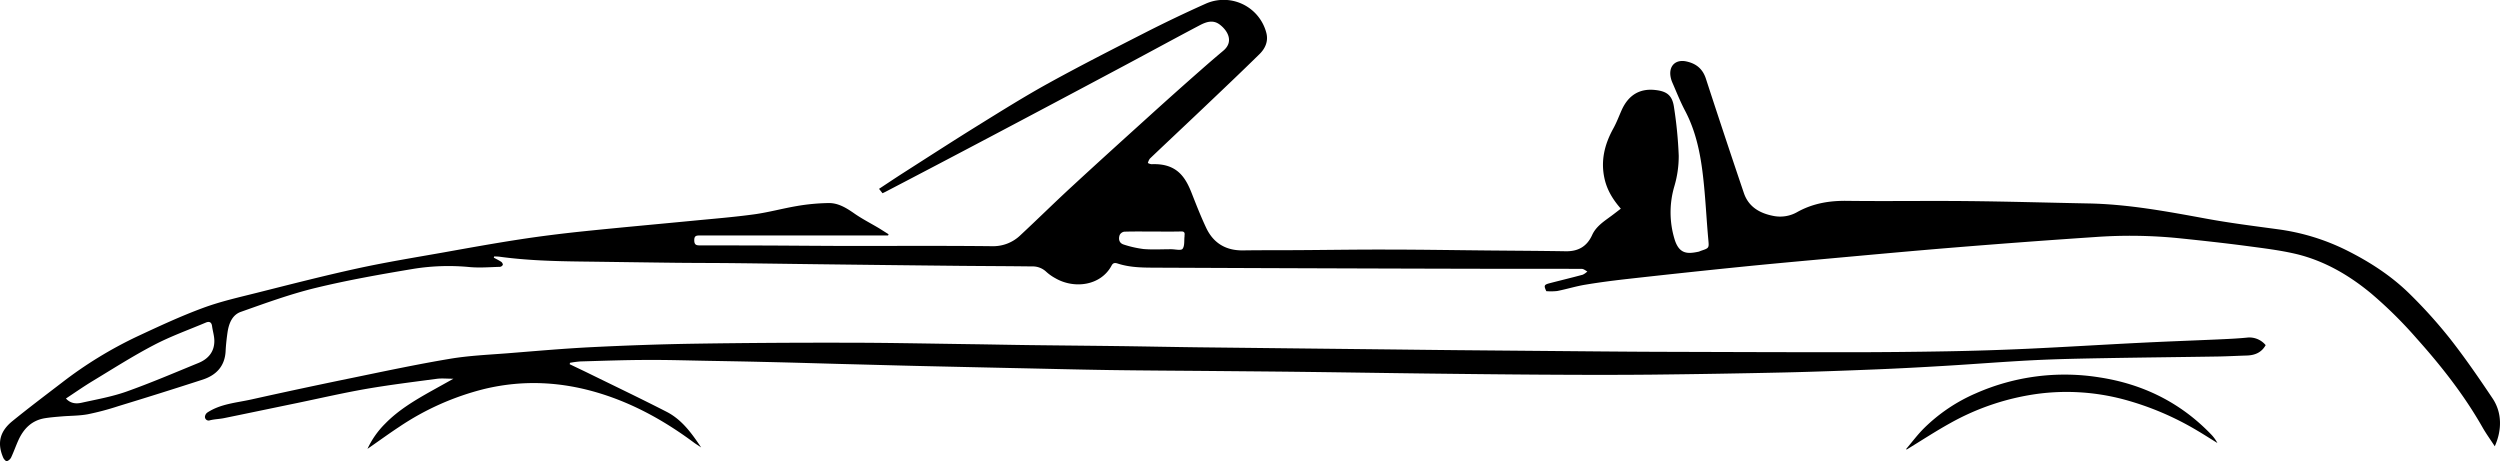
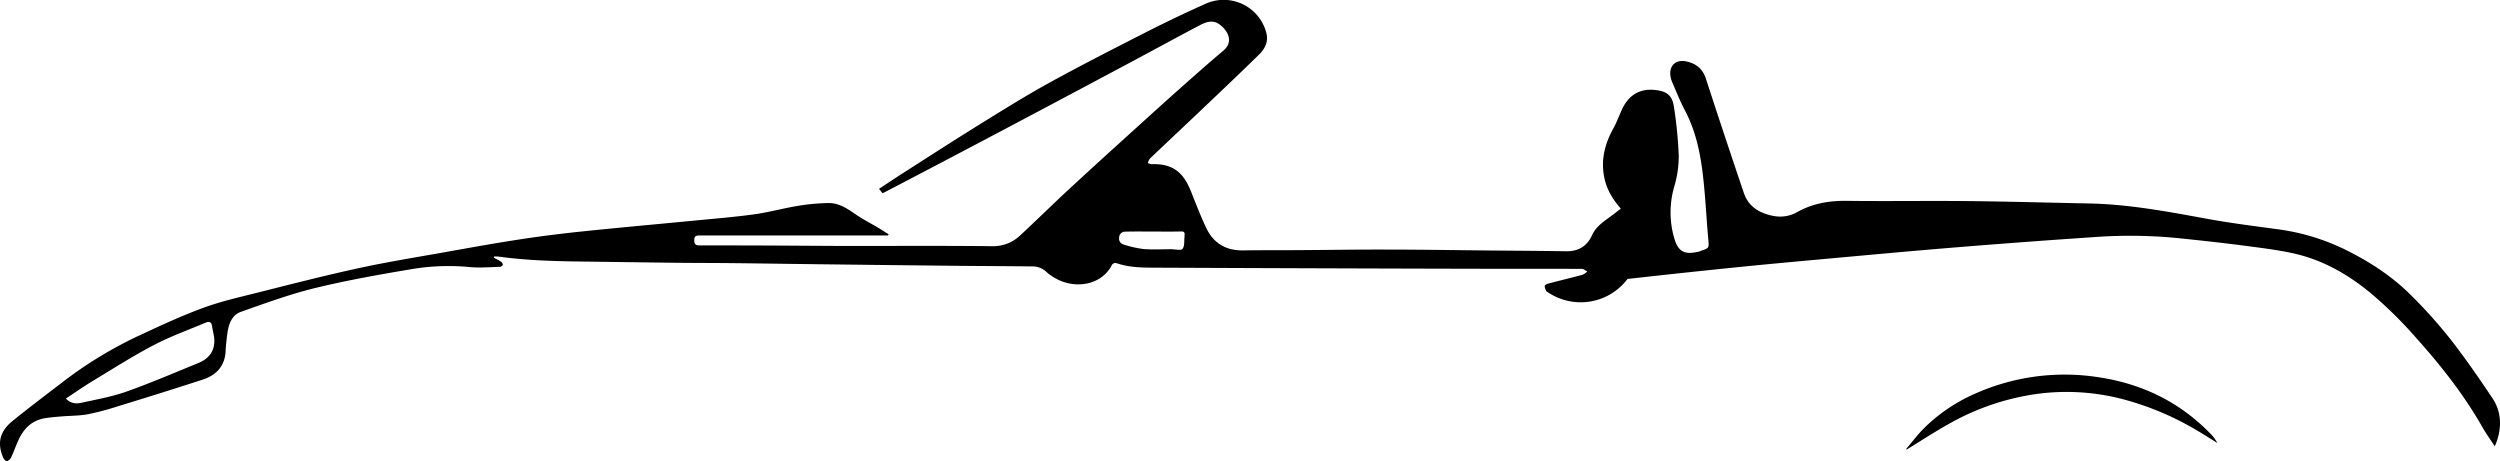
<svg xmlns="http://www.w3.org/2000/svg" id="Warstwa_1" data-name="Warstwa 1" viewBox="0 0 1251.17 230.82">
  <title>barcik</title>
-   <path d="M1034.62,704.1c-1.31-2.81-1.16-3.24,1.76-4,5.48-1.43,11-2.75,16.46-4.23a8.38,8.38,0,0,0,2.32-1.63c-.92-.45-1.84-1.29-2.76-1.29-15.61-.08-31.22,0-46.83-.05q-35-.07-70-.19-47.25-.15-94.5-.36c-7.05-.05-14.15.16-21-2.09-1.23-.4-2.25-.43-3,1-5.44,10.23-18.81,11.78-28.1,6.39a23,23,0,0,1-4.67-3.3,9.86,9.86,0,0,0-7.16-2.63c-12.18-.16-24.36-.18-36.53-.3q-36-.37-72-.82c-13.5-.16-27-.38-40.49-.52-9.73-.11-19.46-.08-29.18-.19-15.76-.18-31.52-.43-47.28-.62-13.64-.17-27.27-.56-40.82-2.4-.91-.13-1.83-.11-2.75-.17l-.23.63c1.2.66,2.46,1.26,3.6,2a2.07,2.07,0,0,1,.95,1.53,1.82,1.82,0,0,1-1.41,1.06c-5,.14-10.12.57-15.11.13a110.6,110.6,0,0,0-27.94.83c-16.48,2.75-33,5.65-49.2,9.58-12.72,3.09-25.11,7.62-37.48,12-4.34,1.53-6,5.84-6.66,10.26-.44,3.09-.8,6.21-.95,9.32-.37,7.64-4.72,12.13-11.55,14.35-14.07,4.57-28.19,9-42.33,13.31a134.65,134.65,0,0,1-15.09,4c-4.33.8-8.81.72-13.22,1.09-2.76.23-5.52.45-8.25.89-6.55,1.06-10.64,5.22-13.27,11-1.29,2.85-2.32,5.83-3.65,8.66a3.75,3.75,0,0,1-2.15,1.86c-.43.11-1.46-1-1.78-1.73-3.31-7.62-1.47-13.42,4.58-18.34,8.08-6.57,16.41-12.84,24.68-19.18a205,205,0,0,1,38.19-23.38c10.71-5,21.46-10,32.52-14.08,8.69-3.22,17.84-5.28,26.87-7.55,16.77-4.22,33.54-8.54,50.44-12.23,14.26-3.11,28.7-5.46,43.08-8,12.66-2.27,25.33-4.56,38-6.5,10.4-1.6,20.86-2.9,31.34-4,18.36-1.91,36.75-3.55,55.13-5.33,10.3-1,20.63-1.82,30.87-3.22,7.32-1,14.48-3,21.78-4.22A102.59,102.59,0,0,1,675.63,660c4.63,0,8.56,2.37,12.36,5,4,2.83,8.45,5.09,12.69,7.61,1.6,1,3.17,2,4.76,3l-.24.61h-26q-34,0-68,0c-2,0-3.05.09-3,2.55s1.42,2.42,3.2,2.42q16.56,0,33.12.06c13.87.06,27.73.2,41.6.22,23.73,0,47.45-.14,71.18.12a19.58,19.58,0,0,0,14.14-5.51c8.6-8,16.92-16.21,25.53-24.15,12.7-11.73,25.53-23.33,38.35-34.93q13.23-12,26.61-23.75,5.45-4.81,11-9.46c5.41-4.49,2.3-10.06-1.75-13.11-3.45-2.6-6.92-1.28-10.08.38-14,7.38-27.89,15-41.85,22.4q-31.87,17-63.78,33.85-25.69,13.57-51.45,27c-.46.25-.94.46-1.61.78l-1.74-2.2c3.88-2.56,7.53-5,11.24-7.4,12.82-8.19,25.59-16.46,38.52-24.48,11.67-7.23,23.32-14.53,35.34-21.14,15.91-8.77,32.11-17,48.31-25.27q14.86-7.56,30.11-14.38a22.05,22.05,0,0,1,30.27,14.46c1.19,4.31-.52,8-3.46,10.86-9.39,9.22-18.95,18.27-28.48,27.33-8.75,8.32-17.57,16.57-26.31,24.9a6.58,6.58,0,0,0-1,2.19,5.26,5.26,0,0,0,1.79.6C849.7,640,854,647,857.18,655.15c2.29,5.82,4.57,11.66,7.24,17.31,3.64,7.66,9.89,11.36,18.45,11.24,9.22-.14,18.44-.07,27.66-.13,14.42-.09,28.83-.32,43.24-.29,17.41,0,34.82.3,52.23.46,12.77.12,25.54.18,38.3.39,6.26.11,10.65-2.36,13.28-8.17,2-4.37,6-6.87,9.7-9.61,1.52-1.13,3-2.29,4.63-3.54-3.91-4.47-6.79-9.16-8.09-14.72-2.12-9.11-.08-17.44,4.35-25.44,1.64-2.95,2.81-6.15,4.19-9.23,3.37-7.46,9-10.85,16.73-10,5.9.63,8.58,2.69,9.43,8.62a209.17,209.17,0,0,1,2.37,24.32,53,53,0,0,1-2.23,15.37,46.17,46.17,0,0,0,.09,26.2c2.33,7.86,6.7,7.55,12.16,6.4a9,9,0,0,0,1-.4c4.33-1.43,4.17-1.41,3.76-5.93-.72-7.88-1.14-15.78-1.84-23.66-1.24-14-3.07-27.85-9.78-40.57-2.39-4.52-4.27-9.31-6.32-14a12.92,12.92,0,0,1-1-3.5c-.66-5.21,2.86-8.27,8-7.14,4.89,1.07,8.15,3.68,9.76,8.64q9.33,28.66,19,57.21c2.38,7,8,10.17,14.93,11.49a17.22,17.22,0,0,0,11.85-2c7.7-4.28,15.9-5.68,24.67-5.57,20.13.25,40.27-.08,60.4.12s40.41.79,60.61,1.18c19.84.37,39.25,4,58.68,7.56,11.87,2.2,23.88,3.7,35.85,5.33A109.61,109.61,0,0,1,1435,683.58c11.68,5.83,22.56,12.86,31.82,22a243,243,0,0,1,20,22.2c7.56,9.63,14.53,19.76,21.35,29.95,4.7,7,4.85,15.66,1.13,24-2.16-3.31-4.33-6.29-6.14-9.48-9.2-16.18-20.61-30.69-33-44.53a213.18,213.18,0,0,0-22.83-22.55c-11-9.09-23.16-16.15-37-19.57-8.32-2-16.93-3-25.46-4.15-11.29-1.48-22.61-2.71-33.93-3.88a244.65,244.65,0,0,0-41.4-.58q-35.34,2.37-70.66,5.25c-21.66,1.76-43.3,3.78-64.95,5.74-14.74,1.34-29.47,2.68-44.19,4.18q-27.26,2.77-54.49,5.83c-7.08.79-14.15,1.71-21.17,2.88-4.69.78-9.27,2.22-14,3.15A29.35,29.35,0,0,1,1034.62,704.1ZM293.74,757.82c2.36,2.59,5.16,2.71,7.84,2.12,7.46-1.65,15.07-3,22.22-5.5,12.21-4.33,24.14-9.44,36.13-14.35,5-2,8.19-5.66,8.08-11.33-.05-2.39-.82-4.77-1.14-7.17-.28-2.09-1.47-2.46-3.14-1.76-8.71,3.68-17.67,6.88-26,11.25-10.45,5.46-20.43,11.83-30.53,17.94C302.67,751.75,298.35,754.78,293.74,757.82Zm543.92-83.56v0c-4.76,0-9.52-.08-14.28.07A3.11,3.11,0,0,0,821.1,676c-.71,2.09-.27,4.12,2.15,4.81a53.46,53.46,0,0,0,9.83,2.21c4.56.37,9.19.09,13.78.09,2,0,4.95.78,5.7-.18,1.14-1.46.74-4.12,1-6.27,0-.17,0-.35,0-.52.23-1.48-.3-2-1.87-1.92C847,674.34,842.34,674.26,837.66,674.26Z" transform="translate(-260.74 -558.38)" />
-   <path d="M1394.63,731.11c-2.08,3.73-5.44,5.09-9.52,5.2-4.77.14-9.54.41-14.32.49-19,.3-38.06.49-57.09.83-11.63.21-23.26.43-34.88,1-14.69.74-29.35,1.92-44,2.8-11.65.7-23.31,1.34-35,1.81-15.34.62-30.69,1.19-46,1.54q-33.23.74-66.47,1.09c-18.79.18-37.59.12-56.38,0s-37.33-.33-56-.55c-20.86-.25-41.71-.59-62.57-.84-14.92-.18-29.85-.29-44.77-.43-17.3-.15-34.59-.23-51.89-.48-16.21-.24-32.43-.67-48.64-1q-24.06-.52-48.13-1.07c-12.9-.31-25.79-.68-38.69-1-12.63-.35-25.25-.73-37.88-1-9-.22-18-.37-26.94-.53-10.09-.18-20.19-.5-30.28-.45-11.29,0-22.58.43-33.87.74a48.12,48.12,0,0,0-5.32.7l-.13.71c3.39,1.62,6.79,3.22,10.16,4.88,12.79,6.27,25.65,12.42,38.33,18.92,7.65,3.92,12.59,10.79,17.3,17.85-.52-.36-1.05-.71-1.58-1.06s-1.32-.84-1.95-1.31c-14.34-10.66-29.74-19.31-46.87-24.62-19.1-5.92-38.36-7-58-2.31a134.33,134.33,0,0,0-42.74,19c-5.26,3.47-10.35,7.19-15.86,11a43.57,43.57,0,0,1,8.93-12.69c6.58-6.73,14.58-11.49,22.7-16.07,3.59-2,7.2-4,11.39-6.34-3.32,0-5.9-.29-8.39.05-11.7,1.56-23.43,3-35.06,5-11.48,2-22.86,4.62-34.28,7-12.37,2.55-24.72,5.15-37.09,7.67-2.31.47-4.71.5-7,1.07A1.85,1.85,0,0,1,363.3,767a3,3,0,0,1,1.3-2.22c6.62-4.3,14.41-4.82,21.82-6.46q25.69-5.72,51.47-11c16-3.3,32.05-6.71,48.19-9.4,9.58-1.6,19.38-2,29.09-2.77,13.68-1.09,27.35-2.3,41.05-3,17.33-.86,34.68-1.49,52-1.76q38.22-.58,76.45-.49c20.67,0,41.34.46,62,.73,9.64.13,19.29.34,28.94.46,15,.19,29.94.31,44.91.5,13.34.17,26.67.45,40,.61q45.27.51,90.53,1c13.1.14,26.2.31,39.3.43l71.25.63c9.79.08,19.58.16,29.37.19,31.1.09,62.2.22,93.3.21q25.52,0,51-.46,20.17-.36,40.34-1.28c18.92-.88,37.83-2.06,56.74-3,12.78-.64,25.56-1.09,38.34-1.66,4.83-.22,9.67-.43,14.48-.9A10.54,10.54,0,0,1,1394.63,731.11Z" transform="translate(-260.74 -558.38)" />
+   <path d="M1034.62,704.1c-1.31-2.81-1.16-3.24,1.76-4,5.48-1.43,11-2.75,16.46-4.23a8.38,8.38,0,0,0,2.32-1.63c-.92-.45-1.84-1.29-2.76-1.29-15.61-.08-31.22,0-46.83-.05q-35-.07-70-.19-47.25-.15-94.5-.36c-7.05-.05-14.15.16-21-2.09-1.23-.4-2.25-.43-3,1-5.44,10.23-18.81,11.78-28.1,6.39a23,23,0,0,1-4.67-3.3,9.86,9.86,0,0,0-7.16-2.63c-12.18-.16-24.36-.18-36.53-.3q-36-.37-72-.82c-13.5-.16-27-.38-40.49-.52-9.73-.11-19.46-.08-29.18-.19-15.76-.18-31.52-.43-47.28-.62-13.64-.17-27.27-.56-40.82-2.4-.91-.13-1.83-.11-2.75-.17l-.23.63c1.2.66,2.46,1.26,3.6,2a2.07,2.07,0,0,1,.95,1.53,1.82,1.82,0,0,1-1.41,1.06c-5,.14-10.12.57-15.11.13a110.6,110.6,0,0,0-27.94.83c-16.48,2.75-33,5.65-49.2,9.58-12.72,3.09-25.11,7.62-37.48,12-4.34,1.53-6,5.84-6.66,10.26-.44,3.09-.8,6.21-.95,9.32-.37,7.64-4.72,12.13-11.55,14.35-14.07,4.57-28.19,9-42.33,13.31a134.65,134.65,0,0,1-15.09,4c-4.33.8-8.81.72-13.22,1.09-2.76.23-5.52.45-8.25.89-6.55,1.06-10.64,5.22-13.27,11-1.29,2.85-2.32,5.83-3.65,8.66a3.75,3.75,0,0,1-2.15,1.86c-.43.11-1.46-1-1.78-1.73-3.31-7.62-1.47-13.42,4.58-18.34,8.08-6.57,16.41-12.84,24.68-19.18a205,205,0,0,1,38.19-23.38c10.71-5,21.46-10,32.52-14.08,8.69-3.22,17.84-5.28,26.87-7.55,16.77-4.22,33.54-8.54,50.44-12.23,14.26-3.11,28.7-5.46,43.08-8,12.66-2.27,25.33-4.56,38-6.5,10.4-1.6,20.86-2.9,31.34-4,18.36-1.91,36.75-3.55,55.13-5.33,10.3-1,20.63-1.82,30.87-3.22,7.32-1,14.48-3,21.78-4.22A102.59,102.59,0,0,1,675.63,660c4.63,0,8.56,2.37,12.36,5,4,2.83,8.45,5.09,12.69,7.61,1.6,1,3.17,2,4.76,3l-.24.61h-26q-34,0-68,0c-2,0-3.05.09-3,2.55s1.42,2.42,3.2,2.42q16.56,0,33.12.06c13.87.06,27.73.2,41.6.22,23.73,0,47.45-.14,71.18.12a19.58,19.58,0,0,0,14.14-5.51c8.6-8,16.92-16.21,25.53-24.15,12.7-11.73,25.53-23.33,38.35-34.93q13.23-12,26.61-23.75,5.45-4.81,11-9.46c5.41-4.49,2.3-10.06-1.75-13.11-3.45-2.6-6.92-1.28-10.08.38-14,7.38-27.89,15-41.85,22.4q-31.87,17-63.78,33.85-25.69,13.57-51.45,27c-.46.25-.94.46-1.61.78l-1.74-2.2c3.88-2.56,7.53-5,11.24-7.4,12.82-8.19,25.59-16.46,38.52-24.48,11.67-7.23,23.32-14.53,35.34-21.14,15.91-8.77,32.11-17,48.31-25.27q14.86-7.56,30.11-14.38a22.05,22.05,0,0,1,30.27,14.46c1.19,4.31-.52,8-3.46,10.86-9.39,9.22-18.95,18.27-28.48,27.33-8.75,8.32-17.57,16.57-26.31,24.9a6.58,6.58,0,0,0-1,2.19,5.26,5.26,0,0,0,1.79.6C849.7,640,854,647,857.18,655.15c2.29,5.82,4.57,11.66,7.24,17.31,3.64,7.66,9.89,11.36,18.45,11.24,9.22-.14,18.44-.07,27.66-.13,14.42-.09,28.83-.32,43.24-.29,17.41,0,34.82.3,52.23.46,12.77.12,25.54.18,38.3.39,6.26.11,10.65-2.36,13.28-8.17,2-4.37,6-6.87,9.7-9.61,1.52-1.13,3-2.29,4.63-3.54-3.91-4.47-6.79-9.16-8.09-14.72-2.12-9.11-.08-17.44,4.35-25.44,1.64-2.95,2.81-6.15,4.19-9.23,3.37-7.46,9-10.85,16.73-10,5.9.63,8.58,2.69,9.43,8.62a209.17,209.17,0,0,1,2.37,24.32,53,53,0,0,1-2.23,15.37,46.17,46.17,0,0,0,.09,26.2c2.33,7.86,6.7,7.55,12.16,6.4a9,9,0,0,0,1-.4c4.33-1.43,4.17-1.41,3.76-5.93-.72-7.88-1.14-15.78-1.84-23.66-1.24-14-3.07-27.85-9.78-40.57-2.39-4.52-4.27-9.31-6.32-14a12.92,12.92,0,0,1-1-3.5c-.66-5.21,2.86-8.27,8-7.14,4.89,1.07,8.15,3.68,9.76,8.64q9.33,28.66,19,57.21c2.38,7,8,10.17,14.93,11.49a17.22,17.22,0,0,0,11.85-2c7.7-4.28,15.9-5.68,24.67-5.57,20.13.25,40.27-.08,60.4.12s40.41.79,60.61,1.18c19.84.37,39.25,4,58.68,7.56,11.87,2.2,23.88,3.7,35.85,5.33A109.61,109.61,0,0,1,1435,683.58c11.68,5.83,22.56,12.86,31.82,22a243,243,0,0,1,20,22.2c7.56,9.63,14.53,19.76,21.35,29.95,4.7,7,4.85,15.66,1.13,24-2.16-3.31-4.33-6.29-6.14-9.48-9.2-16.18-20.61-30.69-33-44.53a213.18,213.18,0,0,0-22.83-22.55c-11-9.09-23.16-16.15-37-19.57-8.32-2-16.93-3-25.46-4.15-11.29-1.48-22.61-2.71-33.93-3.88a244.65,244.65,0,0,0-41.4-.58q-35.34,2.37-70.66,5.25c-21.66,1.76-43.3,3.78-64.95,5.74-14.74,1.34-29.47,2.68-44.19,4.18q-27.26,2.77-54.49,5.83A29.35,29.35,0,0,1,1034.62,704.1ZM293.74,757.82c2.36,2.59,5.16,2.71,7.84,2.12,7.46-1.65,15.07-3,22.22-5.5,12.21-4.33,24.14-9.44,36.13-14.35,5-2,8.19-5.66,8.08-11.33-.05-2.39-.82-4.77-1.14-7.17-.28-2.09-1.47-2.46-3.14-1.76-8.71,3.68-17.67,6.88-26,11.25-10.45,5.46-20.43,11.83-30.53,17.94C302.67,751.75,298.35,754.78,293.74,757.82Zm543.92-83.56v0c-4.76,0-9.52-.08-14.28.07A3.11,3.11,0,0,0,821.1,676c-.71,2.09-.27,4.12,2.15,4.81a53.46,53.46,0,0,0,9.83,2.21c4.56.37,9.19.09,13.78.09,2,0,4.95.78,5.7-.18,1.14-1.46.74-4.12,1-6.27,0-.17,0-.35,0-.52.23-1.48-.3-2-1.87-1.92C847,674.34,842.34,674.26,837.66,674.26Z" transform="translate(-260.74 -558.38)" />
  <path d="M1214.63,783.19c3-3.54,5.81-7.33,9.11-10.59a84.66,84.66,0,0,1,25.8-17.35,110,110,0,0,1,61.92-8c21.63,3.31,40.39,12.5,55.69,28.34a19.33,19.33,0,0,1,3.33,4.5c-3.29-2-6.54-4.12-9.87-6.08a144.93,144.93,0,0,0-37.11-15.76,111.06,111.06,0,0,0-42.15-2.88,123.7,123.7,0,0,0-44.54,14.75c-7.41,4.1-14.51,8.77-21.75,13.18Z" transform="translate(-260.74 -558.38)" />
</svg>